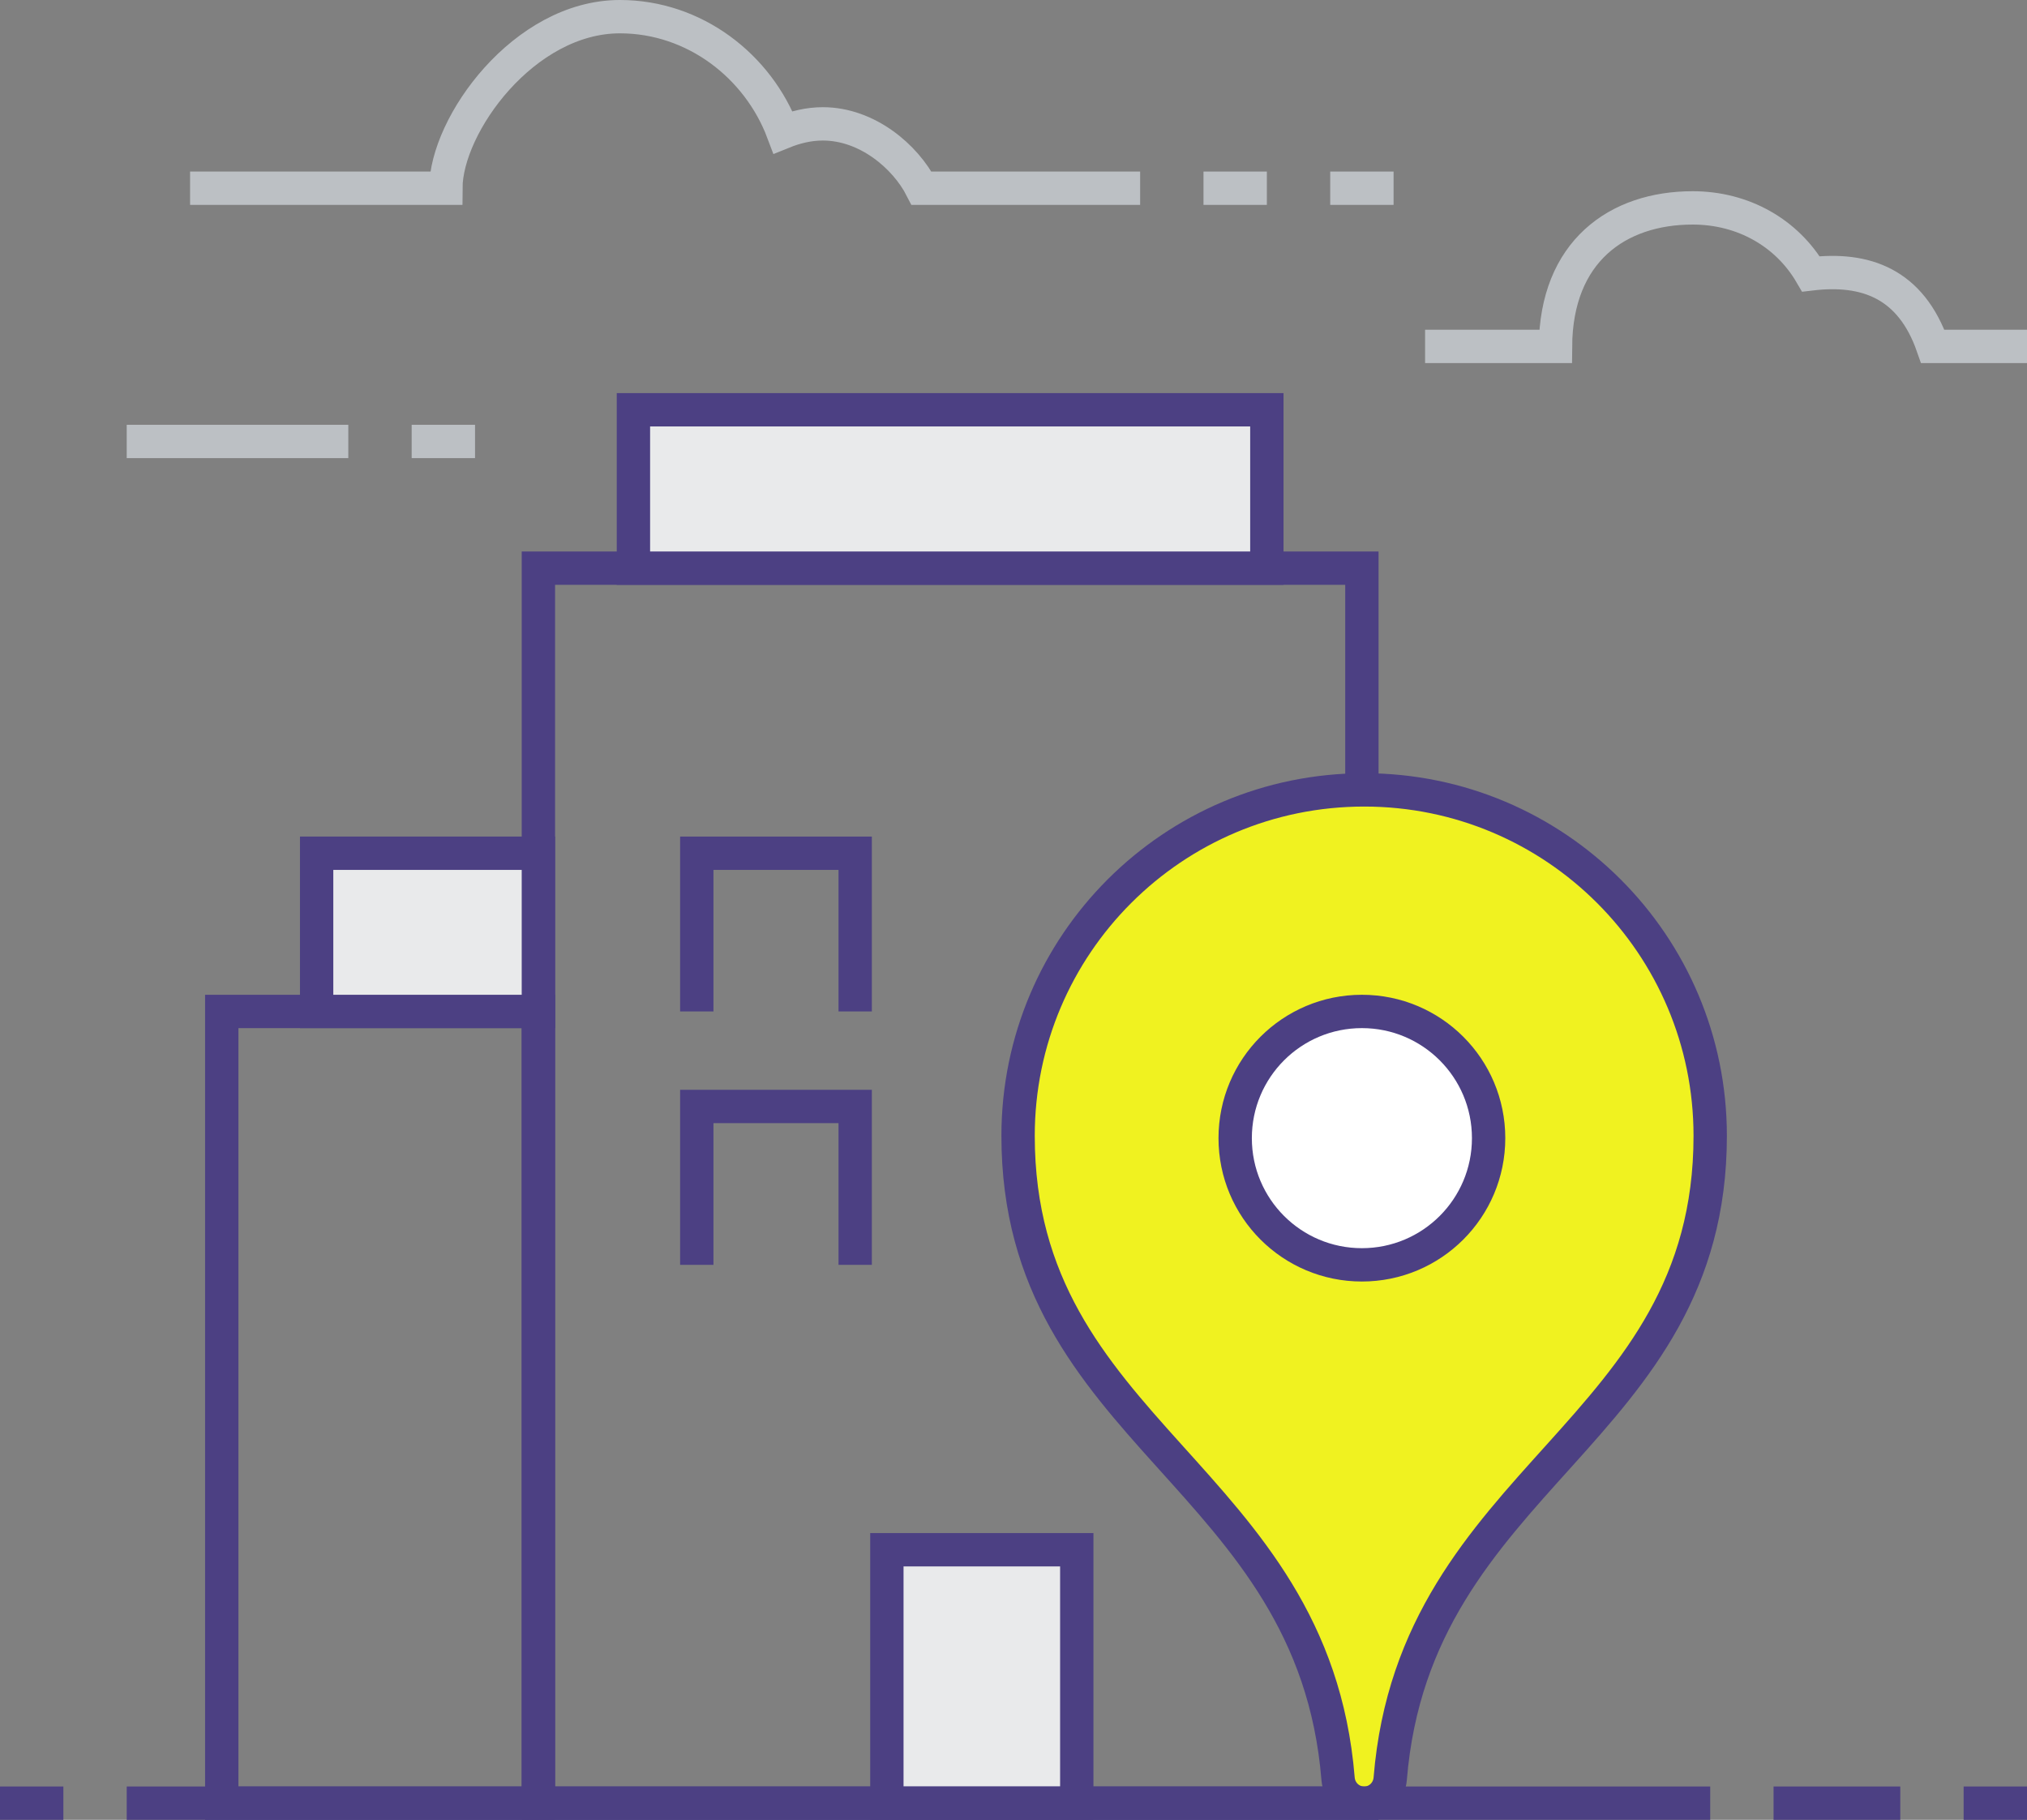
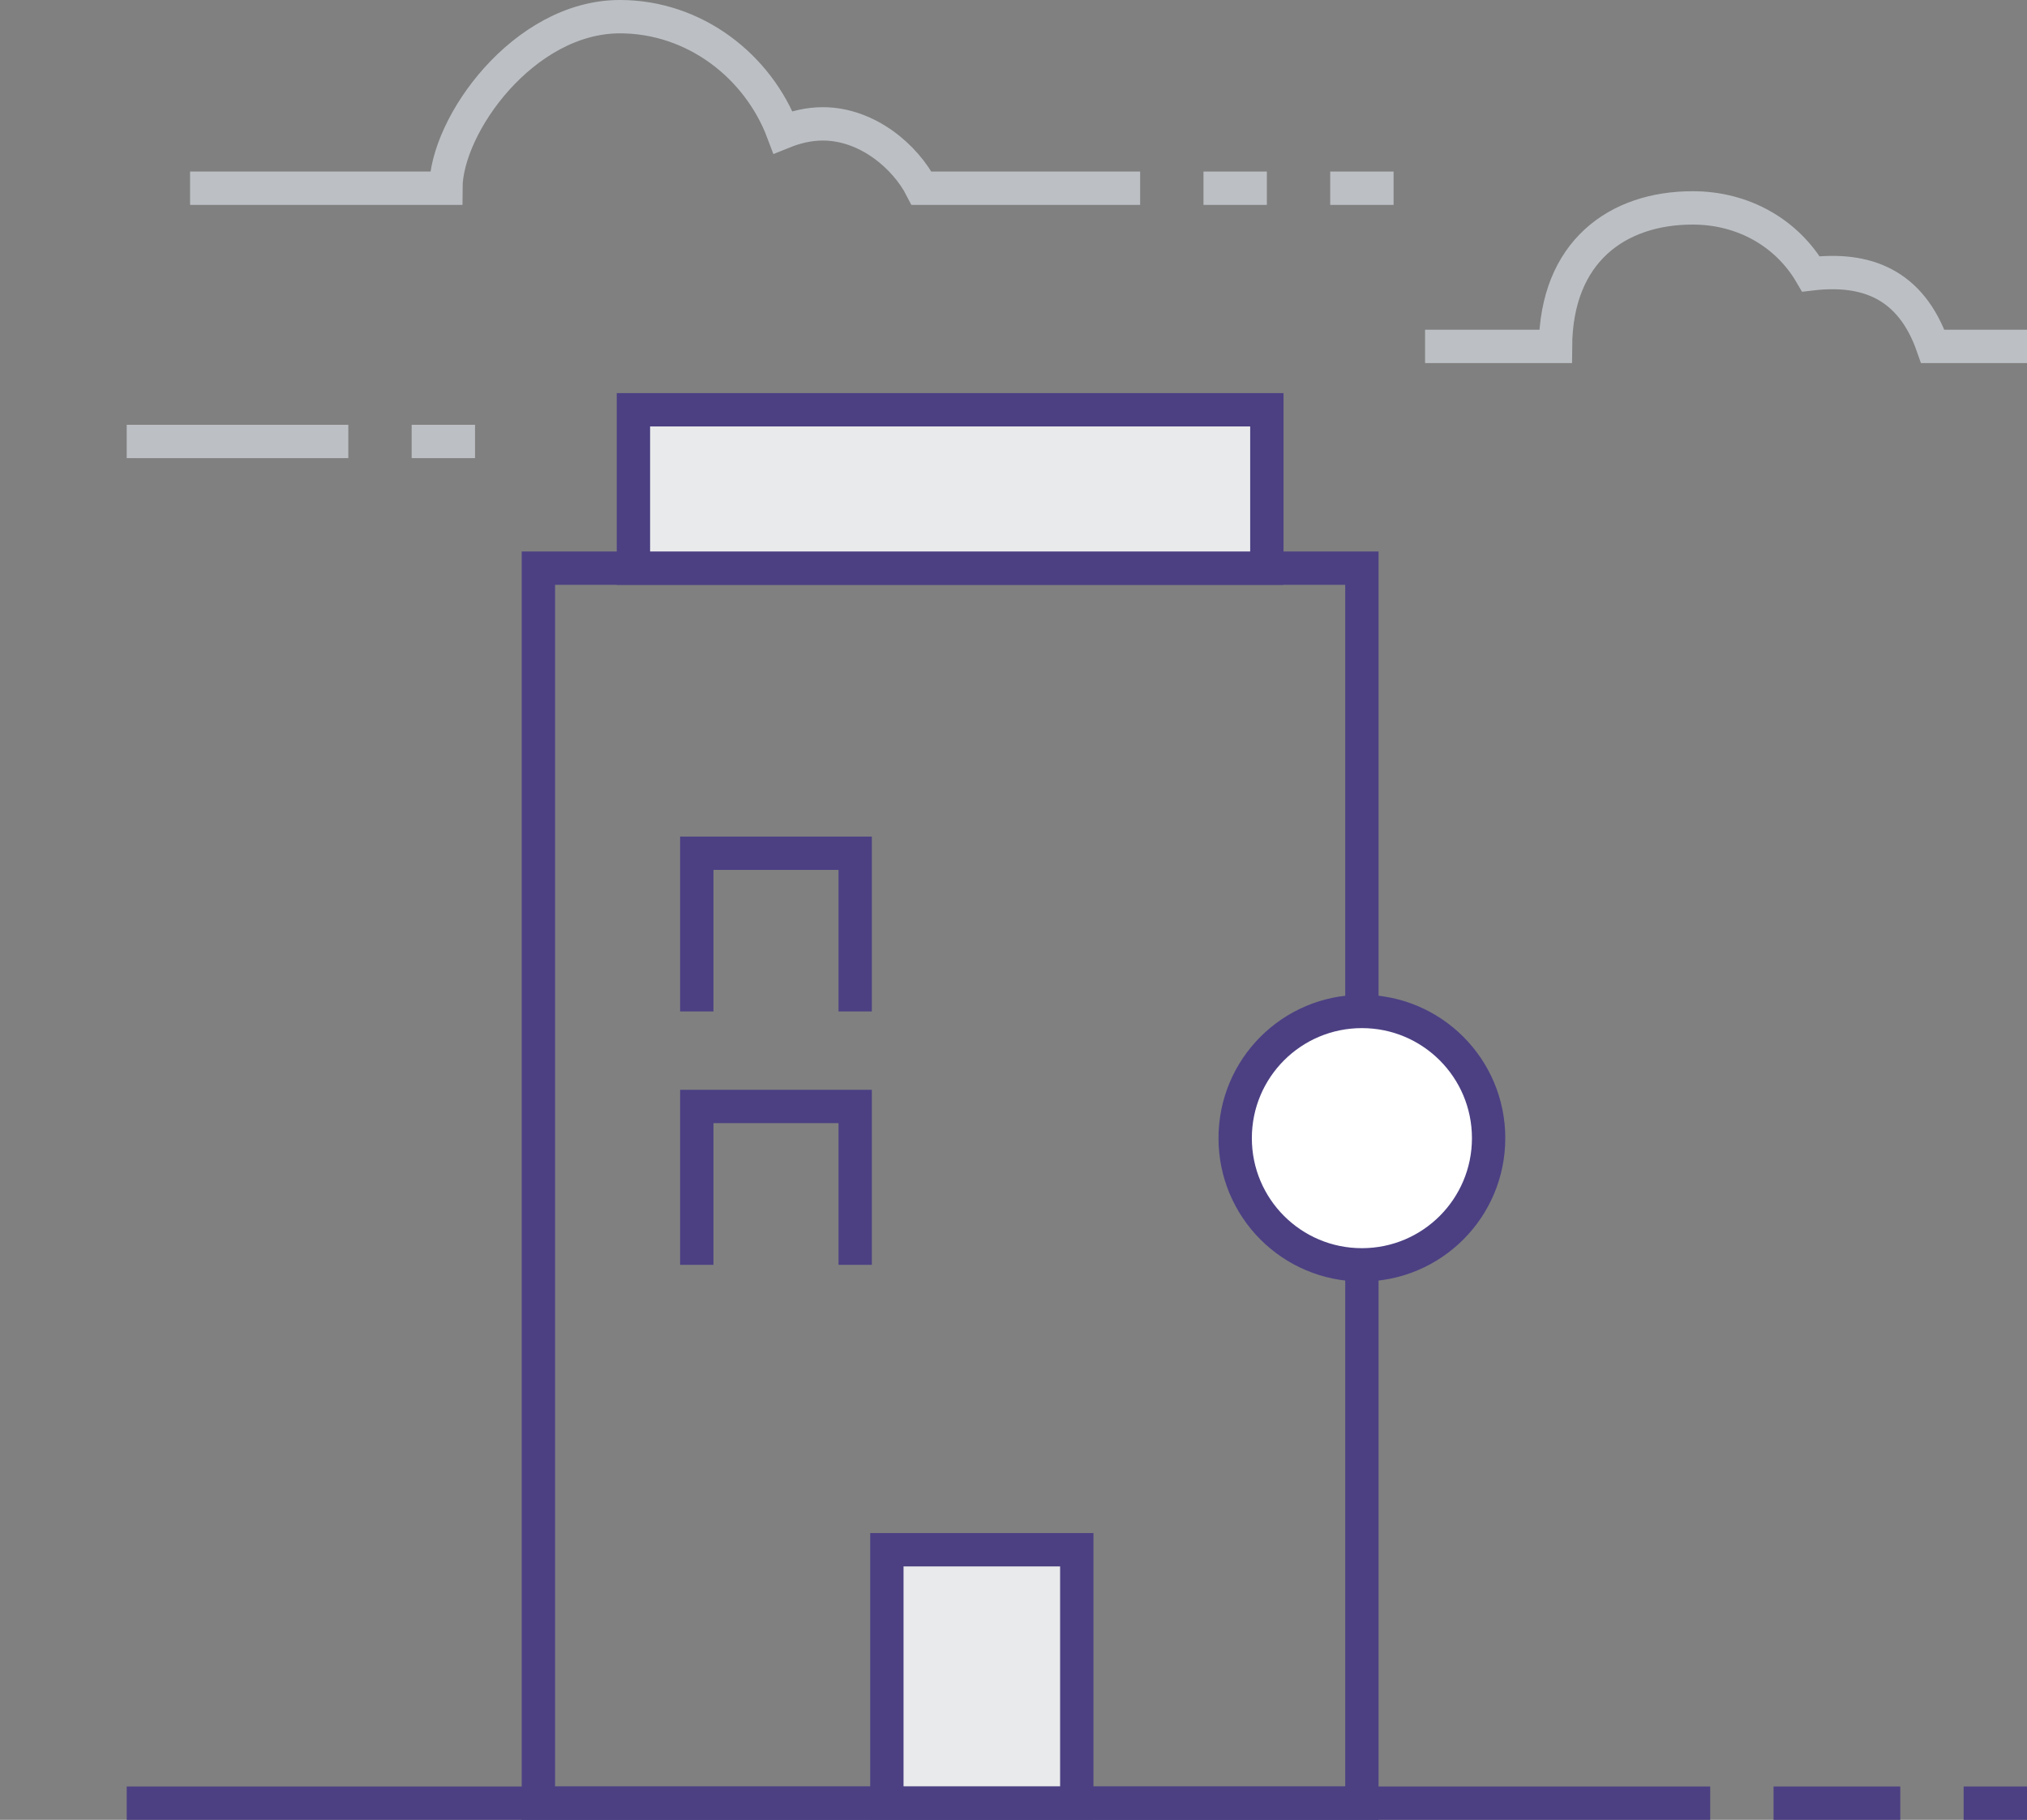
<svg xmlns="http://www.w3.org/2000/svg" width="121.57" height="109.16" version="1.2" viewBox="0 0 121.57 109.16">
  <rect x="0" y="0" width="121.57" height="109.16" fill="#808080" stroke="none" />
  <title>icon-home-1</title>
  <style>tspan { white-space:pre }
		.shp0 { fill: none;stroke: #4c4083;stroke-width: 2 } 
		.shp1 { fill: #e9eaeb;stroke: #4c4083;stroke-width: 2 } 
		.shp2 { fill: #f0f220;stroke: #4c4083;stroke-width: 2 } 
		.shp3 { fill: #ffffff;stroke: #4c4083;stroke-width: 2 } 
		.shp4 { fill: none;stroke: #bcc0c4;stroke-width: 2 }</style>
  <g transform="translate(-589.5,-599.84)">
    <path id="Rectangle-path" class="shp0" d="m621.79 633.92h49.39v74.08h-49.39z" />
    <path class="shp1" d="m627.49 624.42h37.99v9.5h-37.99z" />
    <path class="shp1" d="m642.69 692.8h11.39v15.2h-11.39z" />
    <path id="Shape" class="shp0" d="m631.29 660.51v-9.49h9.5v9.49" />
    <path class="shp0" d="m631.29 675.71v-9.5h9.5v9.5" />
-     <path class="shp0" d="m602.8 660.51h18.99v47.49h-18.99z" />
-     <path class="shp1" d="m608.49 651.02h13.3v9.49h-13.3z" />
-     <path class="shp2" d="m671.32 647.22c-11.47 0-20.76 9.29-20.76 20.75 0 17.91 17.7 20.34 19.19 38.55 0.06 0.83 0.73 1.48 1.57 1.48 0.83 0 1.5-0.65 1.56-1.48 1.49-18.21 19.19-20.64 19.19-38.55 0-11.46-9.29-20.75-20.75-20.75z" />
    <path id="Oval" class="shp3" d="m671.18 675.71c-4.2 0-7.6-3.4-7.6-7.6s3.4-7.6 7.6-7.6 7.6 3.4 7.6 7.6-3.4 7.6-7.6 7.6z" />
    <path class="shp0" d="m597.1 708h94.97" />
    <path class="shp4" d="m657.88 611.13h-13.11c-0.97-1.9-3.26-3.86-5.92-3.86-0.85 0-1.65 0.2-2.39 0.5-1.49-3.96-5.3-6.93-9.78-6.93-5.76 0-10.43 6.49-10.44 10.29h-15.34" />
    <path class="shp4" d="m610.39 626.32h-13.29" />
    <path class="shp4" d="m711.07 620.62h-5.65c-1.32-3.79-4.04-4.74-7.31-4.35-1.43-2.45-4.05-3.96-7.09-3.96-4.52 0-8.19 2.62-8.23 8.31h-7.82" />
    <path class="shp4" d="m614.19 626.32h3.8" />
    <path class="shp4" d="m661.68 611.13h3.8" />
    <path class="shp4" d="m669.28 611.13h3.8" />
-     <path class="shp0" d="m593.3 708h-3.8" />
    <path class="shp0" d="m695.87 708h7.6" />
    <path class="shp0" d="m707.27 708h3.8" />
  </g>
</svg>